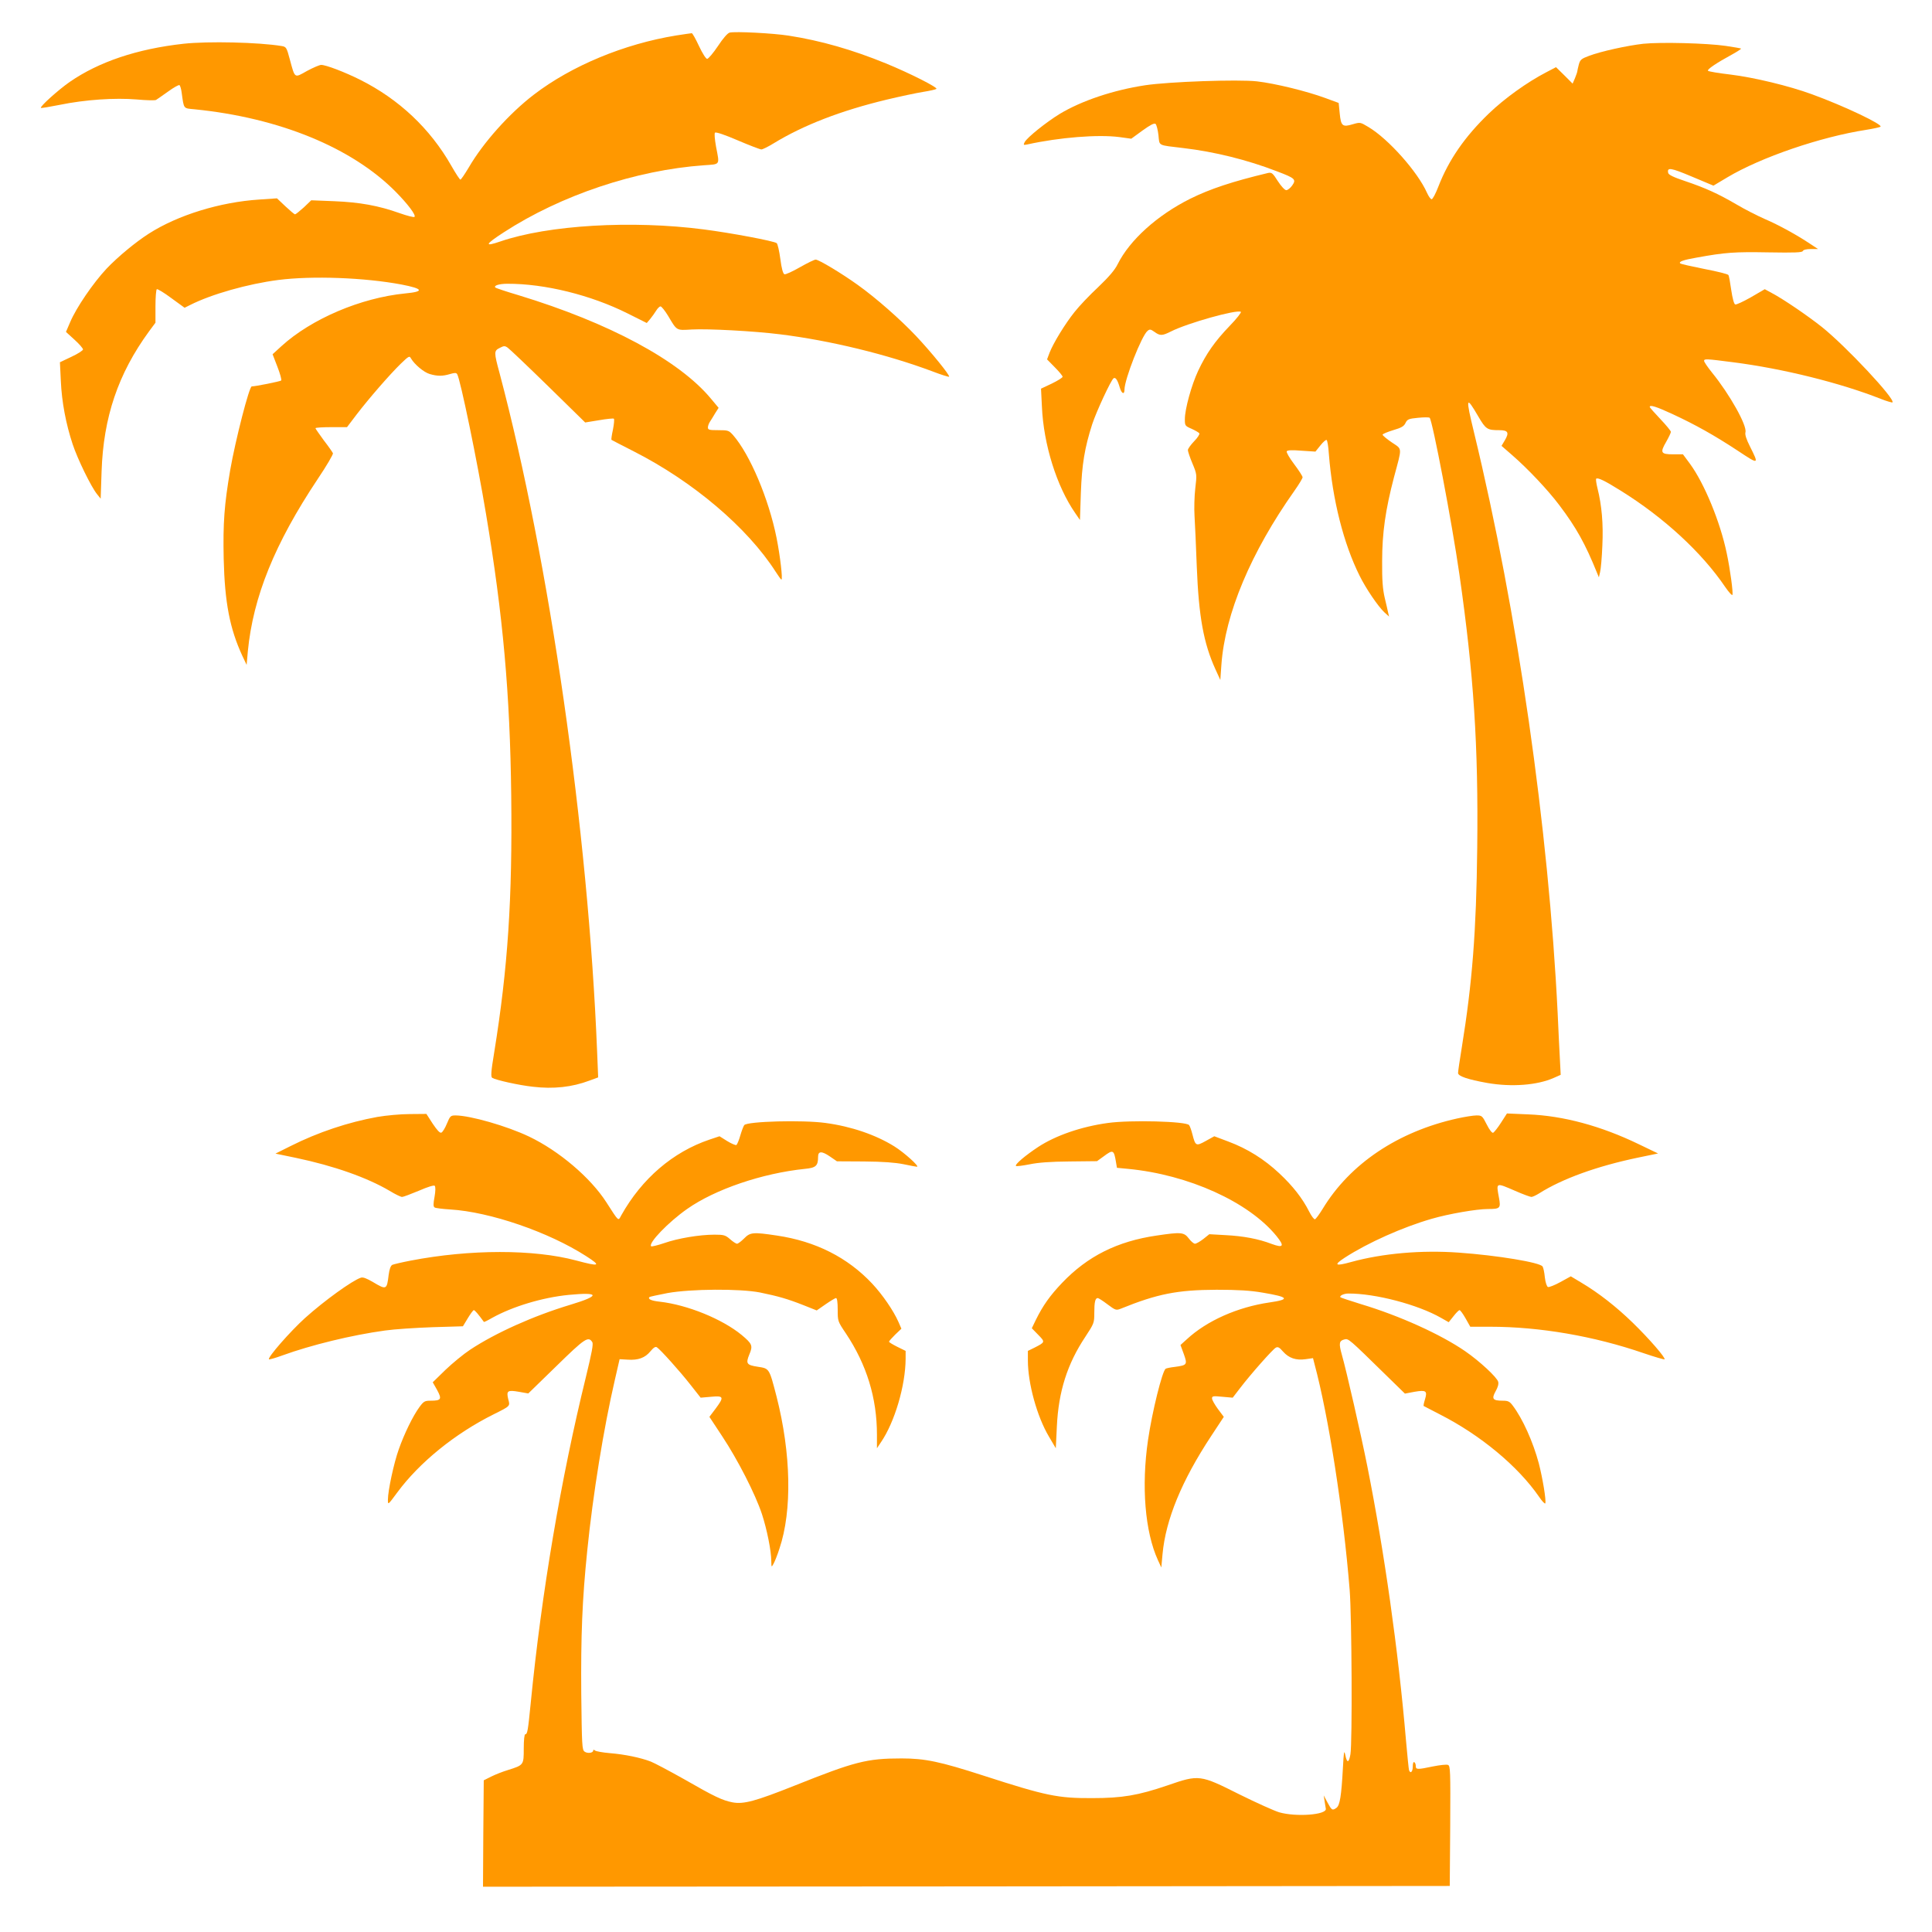
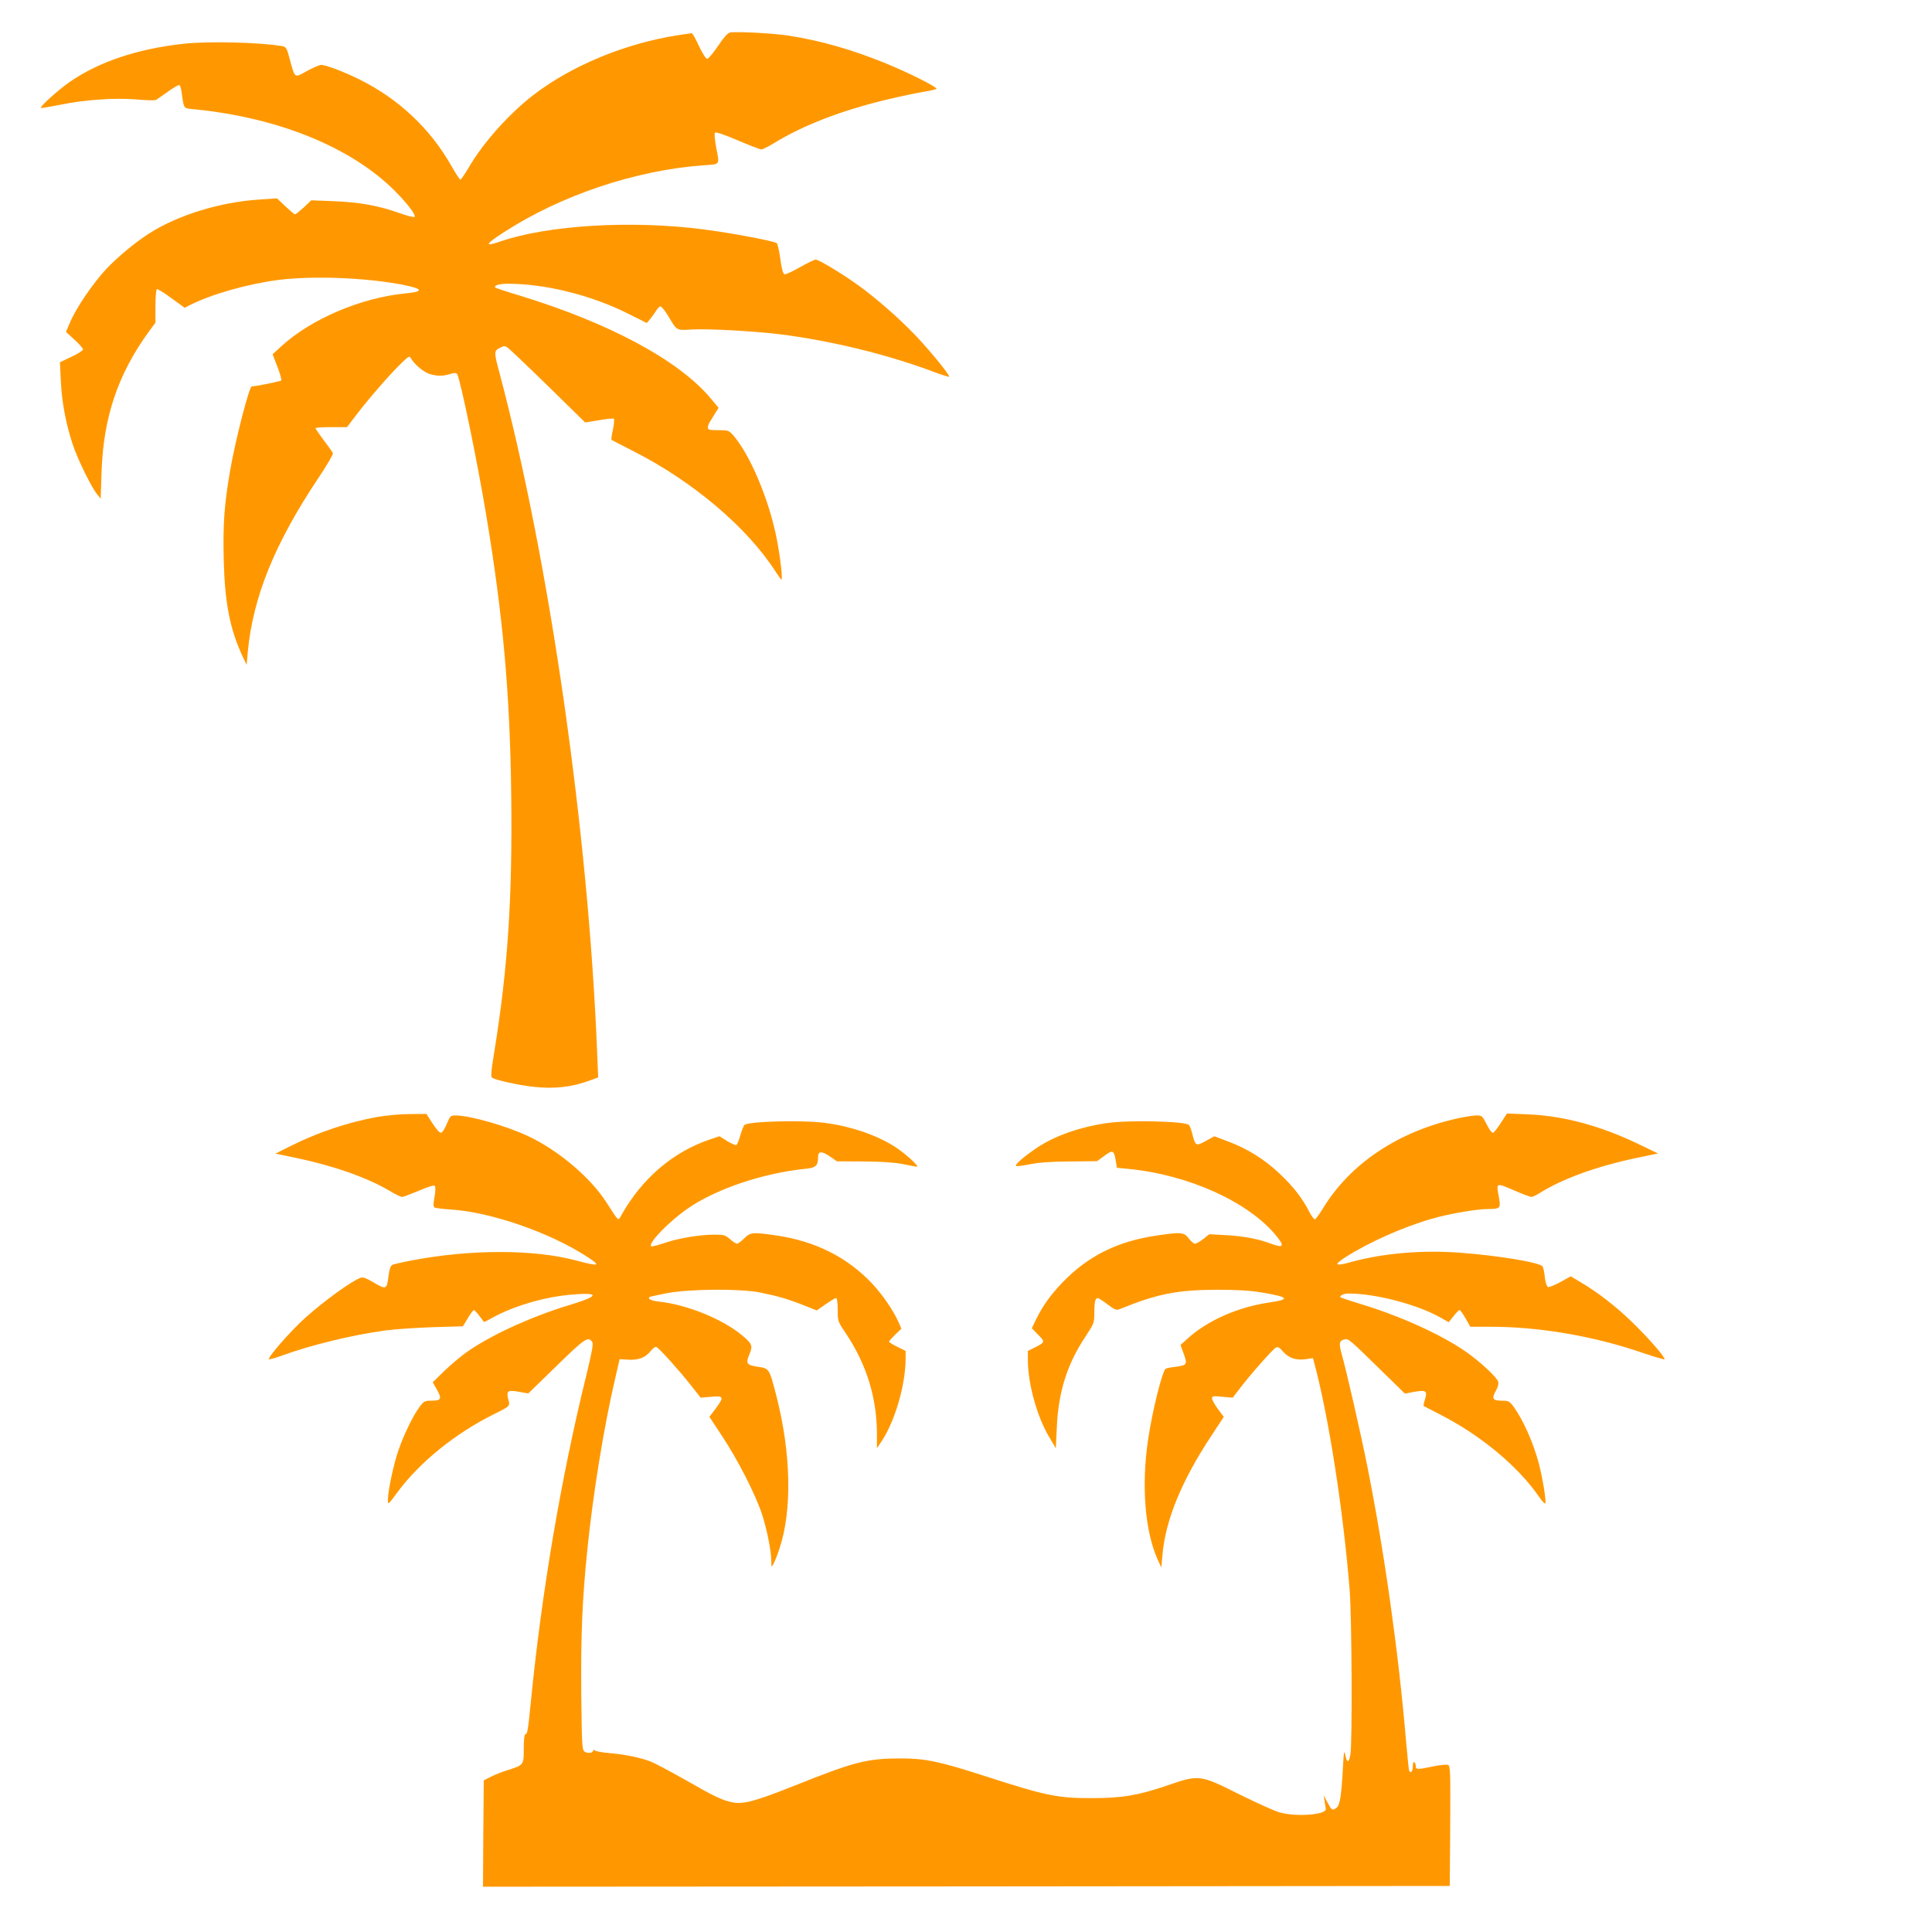
<svg xmlns="http://www.w3.org/2000/svg" version="1.0" width="1280pt" height="1280pt" viewBox="0 0 1280 1280" preserveAspectRatio="xMidYMid meet">
  <g transform="translate(0,1280) scale(0.1,-0.1)" fill="#ff9800" stroke="none">
-     <path d="M4834 12584 c-13 -3 -44 -38 -78 -90 -31 -46 -63 -84 -71 -84 -8 0 -31 36 -54 85 -22 47 -43 85 -48 85 -4 0 -51 -7 -103 -15 -345 -56 -694 -201 -943 -392 -162 -124 -335 -317 -431 -482 -27 -45 -51 -81 -56 -81 -4 0 -31 41 -60 92 -140 246 -347 441 -605 570 -100 50 -225 98 -257 98 -11 0 -53 -18 -94 -40 -85 -48 -79 -52 -114 77 -21 79 -24 83 -54 88 -151 25 -488 33 -651 15 -306 -34 -559 -119 -752 -252 -75 -52 -200 -164 -192 -173 3 -2 58 7 123 20 170 35 367 48 512 36 64 -6 122 -7 128 -3 7 4 42 29 79 55 37 27 71 46 76 43 5 -3 12 -27 15 -53 15 -107 10 -100 84 -107 562 -56 1044 -254 1333 -546 81 -82 137 -156 125 -167 -4 -4 -48 7 -99 25 -140 50 -264 72 -433 79 l-152 6 -49 -47 c-28 -25 -54 -46 -58 -46 -5 0 -33 24 -64 53 l-56 53 -117 -8 c-261 -17 -540 -103 -732 -226 -89 -57 -206 -154 -280 -232 -89 -95 -201 -259 -241 -354 l-28 -65 57 -52 c31 -28 56 -57 56 -64 0 -7 -34 -29 -77 -49 l-76 -36 6 -123 c6 -140 34 -286 78 -419 33 -100 123 -284 162 -332 l24 -30 6 180 c12 359 109 647 314 928 l43 58 0 109 c0 59 4 110 9 113 4 3 48 -23 96 -59 l88 -64 36 18 c142 72 383 140 584 166 226 29 572 16 817 -30 145 -28 153 -47 25 -59 -294 -29 -621 -168 -820 -349 l-59 -54 32 -83 c18 -46 29 -87 25 -91 -7 -6 -170 -39 -195 -39 -17 0 -108 -355 -143 -555 -39 -229 -48 -347 -43 -587 7 -290 40 -462 124 -644 l28 -59 8 90 c35 361 178 714 464 1143 58 86 102 162 100 169 -3 7 -30 46 -61 86 -30 41 -55 77 -55 80 0 4 47 7 105 7 l104 0 63 83 c81 106 221 267 293 337 54 52 58 54 68 35 24 -40 84 -91 124 -103 51 -15 85 -15 135 0 31 9 41 9 47 -1 21 -34 134 -582 191 -926 113 -675 159 -1191 167 -1865 8 -686 -22 -1141 -113 -1704 -21 -126 -23 -160 -13 -167 25 -15 177 -49 270 -59 136 -16 258 -3 375 41 l57 21 -7 172 c-59 1463 -315 3244 -646 4493 -38 140 -38 149 1 168 27 14 33 15 52 2 12 -8 133 -123 268 -255 l246 -241 92 15 c51 9 95 13 98 10 4 -3 1 -36 -6 -72 -8 -36 -12 -66 -10 -68 2 -2 69 -36 149 -77 393 -200 752 -505 939 -797 18 -28 35 -52 38 -52 10 0 -8 155 -32 276 -52 260 -177 554 -288 681 -28 31 -32 33 -98 33 -59 0 -69 2 -69 18 0 10 6 26 13 37 7 11 23 36 35 57 l23 36 -51 61 c-211 254 -676 503 -1274 685 -81 24 -150 47 -154 51 -13 13 25 25 79 25 249 1 554 -75 796 -196 l128 -64 23 27 c13 16 30 40 40 56 9 15 22 27 28 27 7 0 29 -28 50 -62 60 -101 53 -97 157 -91 106 6 410 -10 586 -32 331 -41 709 -133 1010 -246 57 -22 106 -37 109 -35 8 8 -120 165 -219 270 -105 111 -265 252 -387 339 -106 76 -257 167 -278 167 -9 0 -56 -23 -105 -51 -49 -28 -95 -49 -102 -46 -9 3 -19 38 -27 101 -7 53 -18 100 -24 105 -17 14 -304 68 -483 91 -477 62 -1032 29 -1349 -80 -108 -37 -101 -20 24 61 379 246 875 412 1325 444 111 8 105 -2 81 123 -9 51 -12 88 -7 93 6 6 65 -14 151 -51 77 -33 148 -60 156 -60 9 0 45 18 81 40 198 121 446 217 750 290 88 21 196 44 240 51 44 7 84 16 89 20 11 9 -176 104 -335 169 -220 90 -431 151 -645 184 -103 16 -351 29 -390 20z" />
-     <path d="M10887 12510 c-106 -12 -280 -50 -359 -80 -51 -19 -59 -25 -68 -58 -5 -20 -10 -41 -10 -45 0 -4 -7 -24 -15 -44 l-16 -37 -55 55 -55 54 -65 -34 c-127 -66 -276 -173 -380 -273 -160 -154 -266 -308 -334 -483 -18 -47 -38 -85 -45 -85 -7 0 -20 19 -31 43 -61 138 -256 357 -387 435 -55 33 -55 33 -104 19 -69 -21 -79 -12 -87 72 l-7 69 -87 32 c-128 47 -334 97 -454 111 -126 14 -583 -2 -742 -26 -210 -32 -419 -102 -564 -189 -90 -55 -216 -156 -233 -187 -10 -20 -9 -21 17 -16 214 47 468 67 609 49 l80 -11 74 54 c53 38 78 51 87 44 6 -5 15 -39 19 -74 8 -74 -9 -65 165 -86 205 -24 424 -78 620 -154 122 -46 129 -54 101 -94 -12 -17 -30 -31 -39 -31 -10 0 -34 26 -56 60 -34 54 -41 59 -65 54 -234 -56 -383 -105 -516 -171 -218 -109 -400 -273 -480 -433 -19 -39 -58 -84 -130 -153 -57 -53 -127 -127 -155 -163 -63 -78 -142 -208 -166 -270 l-17 -45 51 -52 c29 -29 52 -57 52 -63 0 -6 -32 -26 -71 -45 l-72 -34 6 -120 c11 -250 98 -528 221 -705 l31 -45 6 180 c7 189 25 298 75 454 27 83 125 294 142 305 13 8 26 -11 41 -62 12 -41 31 -49 31 -13 0 67 114 358 153 389 14 12 21 11 46 -7 37 -27 51 -26 109 3 108 55 436 147 463 130 5 -3 -27 -45 -73 -92 -99 -103 -156 -184 -210 -299 -44 -94 -88 -253 -88 -320 0 -43 1 -45 45 -64 24 -11 47 -24 51 -30 3 -6 -12 -30 -35 -53 -22 -23 -41 -49 -41 -58 0 -8 13 -48 30 -88 30 -72 30 -73 19 -166 -6 -51 -8 -133 -5 -181 3 -48 10 -200 15 -338 13 -330 45 -507 124 -680 l32 -70 7 100 c24 338 195 745 485 1155 29 41 53 81 53 88 0 7 -25 46 -56 87 -31 41 -53 79 -49 85 5 8 36 9 98 4 l92 -6 33 41 c18 23 37 39 41 36 5 -2 12 -44 15 -92 24 -305 98 -596 204 -808 42 -85 121 -201 163 -241 l32 -29 -6 25 c-3 14 -13 59 -23 100 -13 56 -18 116 -17 240 0 190 22 343 79 560 54 202 56 181 -15 229 -34 23 -61 46 -61 51 0 5 31 18 70 30 55 16 72 26 82 48 12 24 20 28 83 34 39 4 73 4 77 0 19 -21 148 -695 197 -1038 95 -662 126 -1134 118 -1813 -6 -552 -33 -893 -102 -1319 -14 -84 -25 -161 -25 -171 0 -21 65 -43 194 -66 162 -28 331 -15 441 34 l45 20 -5 98 c-3 54 -10 193 -15 308 -60 1227 -266 2660 -554 3849 -57 235 -54 248 28 107 50 -85 59 -91 139 -91 59 0 67 -16 37 -67 l-22 -37 69 -60 c106 -92 238 -232 314 -333 112 -148 172 -256 250 -449 l12 -29 8 35 c5 19 12 98 15 175 7 145 -4 267 -32 379 -8 32 -12 61 -9 64 10 10 56 -12 163 -79 285 -177 537 -409 692 -638 24 -35 46 -59 48 -52 5 16 -15 168 -38 276 -43 207 -148 462 -244 593 l-46 62 -65 0 c-82 0 -88 11 -46 83 17 30 31 59 31 66 0 6 -31 44 -70 85 -38 40 -70 76 -70 80 0 16 44 2 150 -47 153 -71 278 -141 433 -243 142 -94 142 -94 80 30 -23 46 -33 76 -29 92 12 44 -104 251 -221 395 -29 36 -53 71 -53 78 0 15 14 14 192 -9 330 -42 711 -137 977 -242 40 -16 76 -26 79 -24 21 21 -309 373 -468 500 -93 74 -259 187 -332 225 l-46 25 -91 -53 c-51 -29 -98 -51 -105 -48 -8 3 -18 41 -26 95 -7 50 -15 95 -19 100 -3 6 -75 24 -159 40 -85 17 -157 33 -160 37 -12 11 20 23 107 38 192 35 253 39 476 35 176 -3 226 -1 229 9 4 8 23 13 53 13 l48 0 -50 33 c-88 59 -211 127 -305 167 -50 22 -134 65 -186 96 -122 71 -203 108 -339 154 -78 26 -111 42 -113 55 -8 38 17 34 157 -25 l143 -60 92 55 c223 133 617 268 921 315 44 7 86 16 93 20 24 12 -240 138 -455 216 -150 55 -383 111 -538 130 -77 9 -144 20 -149 25 -9 8 56 52 161 109 34 19 60 36 58 38 -2 2 -48 10 -102 18 -124 18 -430 26 -546 14z" />
+     <path d="M4834 12584 c-13 -3 -44 -38 -78 -90 -31 -46 -63 -84 -71 -84 -8 0 -31 36 -54 85 -22 47 -43 85 -48 85 -4 0 -51 -7 -103 -15 -345 -56 -694 -201 -943 -392 -162 -124 -335 -317 -431 -482 -27 -45 -51 -81 -56 -81 -4 0 -31 41 -60 92 -140 246 -347 441 -605 570 -100 50 -225 98 -257 98 -11 0 -53 -18 -94 -40 -85 -48 -79 -52 -114 77 -21 79 -24 83 -54 88 -151 25 -488 33 -651 15 -306 -34 -559 -119 -752 -252 -75 -52 -200 -164 -192 -173 3 -2 58 7 123 20 170 35 367 48 512 36 64 -6 122 -7 128 -3 7 4 42 29 79 55 37 27 71 46 76 43 5 -3 12 -27 15 -53 15 -107 10 -100 84 -107 562 -56 1044 -254 1333 -546 81 -82 137 -156 125 -167 -4 -4 -48 7 -99 25 -140 50 -264 72 -433 79 l-152 6 -49 -47 c-28 -25 -54 -46 -58 -46 -5 0 -33 24 -64 53 l-56 53 -117 -8 c-261 -17 -540 -103 -732 -226 -89 -57 -206 -154 -280 -232 -89 -95 -201 -259 -241 -354 l-28 -65 57 -52 c31 -28 56 -57 56 -64 0 -7 -34 -29 -77 -49 l-76 -36 6 -123 c6 -140 34 -286 78 -419 33 -100 123 -284 162 -332 l24 -30 6 180 c12 359 109 647 314 928 l43 58 0 109 c0 59 4 110 9 113 4 3 48 -23 96 -59 l88 -64 36 18 c142 72 383 140 584 166 226 29 572 16 817 -30 145 -28 153 -47 25 -59 -294 -29 -621 -168 -820 -349 l-59 -54 32 -83 c18 -46 29 -87 25 -91 -7 -6 -170 -39 -195 -39 -17 0 -108 -355 -143 -555 -39 -229 -48 -347 -43 -587 7 -290 40 -462 124 -644 l28 -59 8 90 c35 361 178 714 464 1143 58 86 102 162 100 169 -3 7 -30 46 -61 86 -30 41 -55 77 -55 80 0 4 47 7 105 7 l104 0 63 83 c81 106 221 267 293 337 54 52 58 54 68 35 24 -40 84 -91 124 -103 51 -15 85 -15 135 0 31 9 41 9 47 -1 21 -34 134 -582 191 -926 113 -675 159 -1191 167 -1865 8 -686 -22 -1141 -113 -1704 -21 -126 -23 -160 -13 -167 25 -15 177 -49 270 -59 136 -16 258 -3 375 41 l57 21 -7 172 c-59 1463 -315 3244 -646 4493 -38 140 -38 149 1 168 27 14 33 15 52 2 12 -8 133 -123 268 -255 l246 -241 92 15 c51 9 95 13 98 10 4 -3 1 -36 -6 -72 -8 -36 -12 -66 -10 -68 2 -2 69 -36 149 -77 393 -200 752 -505 939 -797 18 -28 35 -52 38 -52 10 0 -8 155 -32 276 -52 260 -177 554 -288 681 -28 31 -32 33 -98 33 -59 0 -69 2 -69 18 0 10 6 26 13 37 7 11 23 36 35 57 l23 36 -51 61 c-211 254 -676 503 -1274 685 -81 24 -150 47 -154 51 -13 13 25 25 79 25 249 1 554 -75 796 -196 l128 -64 23 27 c13 16 30 40 40 56 9 15 22 27 28 27 7 0 29 -28 50 -62 60 -101 53 -97 157 -91 106 6 410 -10 586 -32 331 -41 709 -133 1010 -246 57 -22 106 -37 109 -35 8 8 -120 165 -219 270 -105 111 -265 252 -387 339 -106 76 -257 167 -278 167 -9 0 -56 -23 -105 -51 -49 -28 -95 -49 -102 -46 -9 3 -19 38 -27 101 -7 53 -18 100 -24 105 -17 14 -304 68 -483 91 -477 62 -1032 29 -1349 -80 -108 -37 -101 -20 24 61 379 246 875 412 1325 444 111 8 105 -2 81 123 -9 51 -12 88 -7 93 6 6 65 -14 151 -51 77 -33 148 -60 156 -60 9 0 45 18 81 40 198 121 446 217 750 290 88 21 196 44 240 51 44 7 84 16 89 20 11 9 -176 104 -335 169 -220 90 -431 151 -645 184 -103 16 -351 29 -390 20" />
    <path d="M2500 5400 c-193 -35 -392 -101 -575 -193 l-100 -50 135 -28 c252 -53 471 -130 622 -219 36 -22 73 -40 82 -40 8 0 58 19 111 41 59 26 100 38 105 33 6 -6 6 -34 -1 -73 -9 -49 -9 -65 1 -71 6 -4 53 -10 103 -13 263 -16 651 -149 900 -309 103 -66 91 -71 -66 -29 -281 75 -702 75 -1097 -1 -57 -11 -112 -24 -121 -28 -11 -6 -19 -29 -24 -66 -12 -100 -15 -101 -104 -48 -41 24 -66 34 -80 29 -56 -18 -242 -152 -371 -268 -97 -88 -249 -261 -238 -273 3 -2 43 9 89 26 190 69 460 135 680 165 63 9 204 18 315 22 l201 6 32 53 c18 30 36 54 40 54 7 0 30 -27 67 -78 1 -2 26 10 55 27 135 75 333 135 507 152 206 20 211 -5 12 -65 -246 -74 -497 -187 -665 -298 -44 -29 -118 -90 -164 -134 l-84 -82 29 -51 c33 -61 27 -71 -43 -71 -39 0 -46 -4 -74 -42 -44 -60 -101 -178 -137 -280 -33 -92 -72 -275 -72 -334 0 -36 0 -36 62 48 147 199 382 390 639 518 112 56 109 53 96 101 -13 55 -4 61 71 48 l62 -11 186 181 c190 186 212 200 238 159 8 -13 -3 -69 -42 -230 -166 -676 -294 -1429 -366 -2163 -18 -182 -22 -205 -36 -205 -6 0 -10 -39 -10 -95 0 -109 0 -109 -105 -142 -33 -10 -82 -29 -110 -43 l-50 -25 -3 -353 -2 -352 3202 2 3203 3 3 398 c2 367 1 398 -15 404 -9 4 -54 -1 -99 -10 -104 -22 -114 -21 -114 2 0 11 -4 23 -10 26 -6 4 -10 -8 -10 -29 0 -35 -16 -50 -25 -23 -2 6 -11 95 -20 197 -51 597 -143 1247 -256 1815 -44 220 -139 635 -169 740 -21 75 -18 92 17 101 27 7 29 5 274 -235 l127 -124 63 12 c77 13 87 7 70 -50 -7 -22 -11 -42 -9 -44 2 -1 50 -26 108 -56 269 -137 517 -343 657 -546 20 -30 39 -49 41 -43 7 19 -18 168 -43 265 -38 142 -107 296 -173 383 -20 27 -31 32 -66 32 -66 0 -75 12 -48 61 15 26 22 49 18 64 -7 29 -123 137 -219 203 -161 111 -434 235 -691 312 -71 22 -131 42 -135 45 -9 10 22 25 52 25 178 1 460 -73 614 -161 l51 -29 32 40 c17 22 35 40 40 40 5 0 23 -25 40 -55 l31 -55 132 0 c328 0 688 -62 1016 -175 73 -25 136 -43 139 -41 9 9 -103 138 -210 242 -110 107 -228 199 -341 266 l-70 42 -69 -38 c-38 -21 -75 -35 -82 -33 -8 3 -17 30 -21 64 -3 33 -10 65 -15 72 -16 27 -301 74 -555 92 -249 18 -505 -5 -713 -62 -107 -30 -119 -21 -42 29 153 99 384 202 575 257 113 33 299 65 373 65 81 0 86 5 73 75 -19 103 -22 101 108 45 50 -22 99 -40 107 -40 8 0 31 11 52 24 153 97 384 180 652 236 l135 28 -127 61 c-250 121 -500 189 -734 198 l-140 6 -40 -62 c-21 -33 -45 -63 -52 -66 -7 -2 -24 19 -42 55 -29 57 -32 60 -68 60 -20 0 -77 -9 -127 -20 -393 -87 -711 -300 -892 -599 -22 -36 -45 -67 -51 -69 -6 -2 -23 21 -38 50 -44 88 -109 171 -198 254 -100 94 -212 164 -338 211 l-93 35 -56 -31 c-65 -36 -69 -34 -89 44 -7 28 -17 55 -22 61 -19 25 -387 35 -538 14 -176 -24 -346 -83 -462 -159 -86 -57 -156 -116 -147 -126 4 -3 44 2 90 11 58 12 139 18 265 19 l182 2 43 31 c64 48 69 45 83 -39 l6 -36 73 -7 c400 -38 800 -219 984 -445 55 -68 46 -81 -33 -52 -86 33 -186 52 -306 58 l-106 6 -40 -32 c-22 -17 -47 -31 -55 -31 -8 0 -27 16 -41 35 -32 42 -52 43 -214 19 -260 -38 -457 -137 -625 -313 -81 -85 -127 -150 -174 -245 l-27 -56 42 -43 c48 -49 47 -49 -25 -86 l-43 -21 0 -64 c0 -152 61 -372 139 -503 l46 -78 7 145 c11 231 69 414 189 594 57 87 59 91 59 157 0 73 6 99 23 99 5 0 35 -19 65 -42 52 -39 57 -40 86 -29 244 99 376 125 636 126 143 0 224 -5 305 -19 174 -29 185 -45 46 -65 -212 -31 -415 -121 -548 -244 l-42 -38 22 -60 c25 -70 22 -74 -59 -85 -28 -3 -56 -9 -61 -12 -23 -15 -90 -287 -117 -472 -45 -308 -20 -608 65 -795 l23 -50 8 88 c21 229 127 487 323 784 l83 126 -39 52 c-21 29 -39 60 -39 70 0 16 7 17 69 11 l68 -6 50 65 c72 94 215 255 235 266 14 8 24 3 48 -25 39 -44 86 -60 150 -51 l49 7 10 -39 c93 -346 190 -965 233 -1498 14 -178 18 -1009 5 -1087 -10 -59 -23 -61 -34 -6 -8 37 -10 24 -16 -87 -10 -183 -20 -245 -42 -262 -28 -20 -32 -17 -60 35 l-25 47 6 -40 c4 -22 7 -44 8 -49 5 -40 -197 -55 -309 -23 -33 10 -151 63 -262 118 -263 132 -268 133 -479 60 -194 -66 -298 -84 -499 -84 -226 -1 -305 15 -719 149 -288 93 -387 114 -543 114 -230 0 -310 -21 -708 -180 -259 -103 -338 -125 -412 -111 -67 13 -120 38 -320 153 -96 54 -196 107 -221 117 -67 26 -173 48 -272 56 -47 4 -91 12 -97 17 -9 7 -13 7 -13 0 0 -16 -38 -21 -57 -7 -17 12 -18 41 -22 382 -3 386 6 623 40 953 37 366 108 807 183 1130 l31 135 53 -3 c70 -5 116 12 151 55 21 25 33 33 43 27 23 -15 152 -158 223 -249 l67 -85 69 6 c85 8 88 -1 29 -80 l-40 -53 85 -129 c102 -154 219 -382 263 -515 33 -101 62 -244 62 -313 1 -41 1 -41 15 -16 8 14 26 59 39 100 85 252 77 630 -19 1007 -49 189 -47 186 -125 198 -73 11 -80 21 -56 80 25 59 21 71 -51 131 -128 105 -358 199 -542 220 -56 6 -81 17 -68 31 3 2 56 14 119 26 155 28 480 30 613 4 122 -25 184 -43 288 -84 l88 -35 59 41 c32 22 63 41 69 41 7 0 11 -28 11 -77 0 -76 0 -77 54 -157 138 -207 206 -428 206 -671 l0 -90 26 39 c92 134 163 377 164 554 l0 52 -55 27 c-30 15 -55 30 -55 34 0 4 19 25 41 47 l41 39 -20 46 c-33 74 -104 178 -173 252 -163 174 -375 281 -631 319 -159 24 -178 22 -218 -19 -19 -19 -40 -35 -47 -35 -7 0 -28 14 -46 30 -31 27 -41 30 -103 30 -100 0 -243 -24 -334 -56 -44 -15 -83 -24 -86 -21 -21 20 115 161 238 247 186 131 499 237 781 266 73 7 87 20 87 80 0 38 24 39 77 3 l48 -33 180 -1 c125 -1 204 -7 260 -18 44 -9 84 -17 90 -17 20 0 -84 94 -150 135 -122 76 -284 132 -455 155 -151 21 -518 11 -539 -14 -5 -6 -17 -37 -26 -68 -9 -32 -21 -60 -26 -64 -5 -3 -33 9 -61 26 l-51 32 -66 -22 c-243 -82 -449 -259 -585 -502 -21 -39 -14 -45 -99 87 -104 162 -313 340 -512 435 -147 70 -388 139 -486 140 -33 0 -37 -3 -58 -54 -12 -30 -29 -57 -37 -60 -10 -4 -28 16 -57 59 l-42 65 -110 -1 c-60 0 -157 -9 -215 -19z" />
  </g>
</svg>